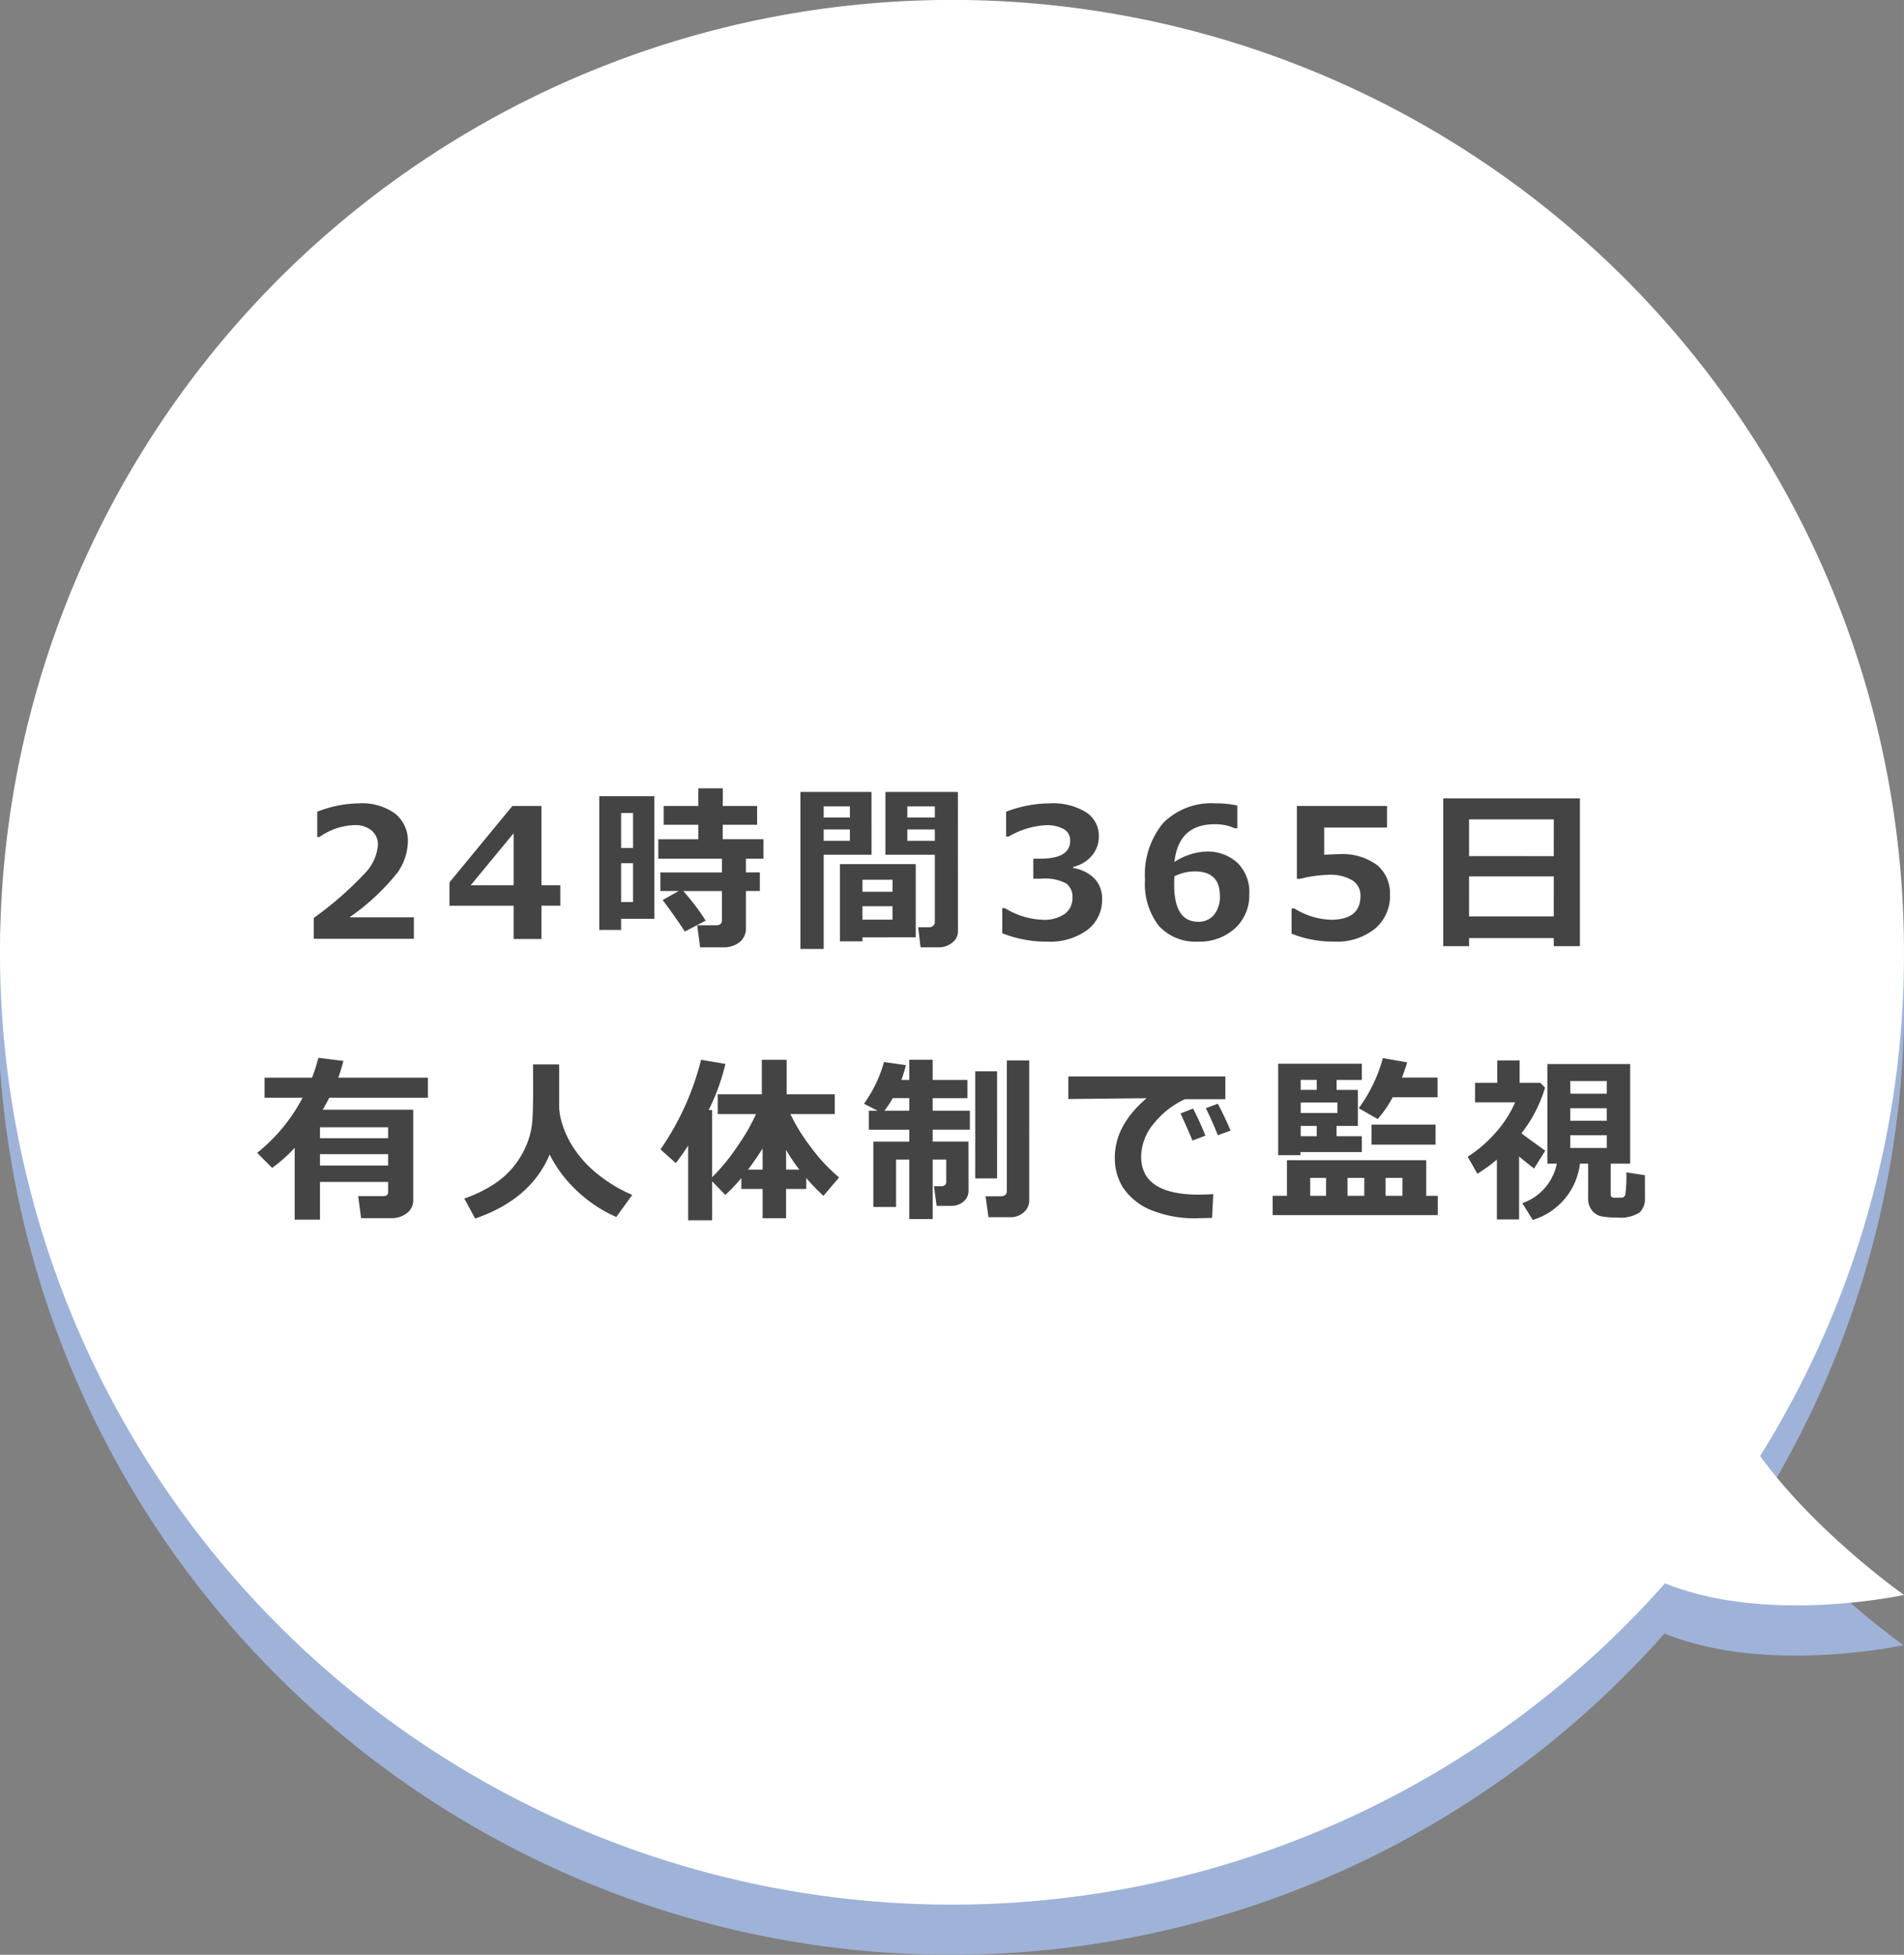
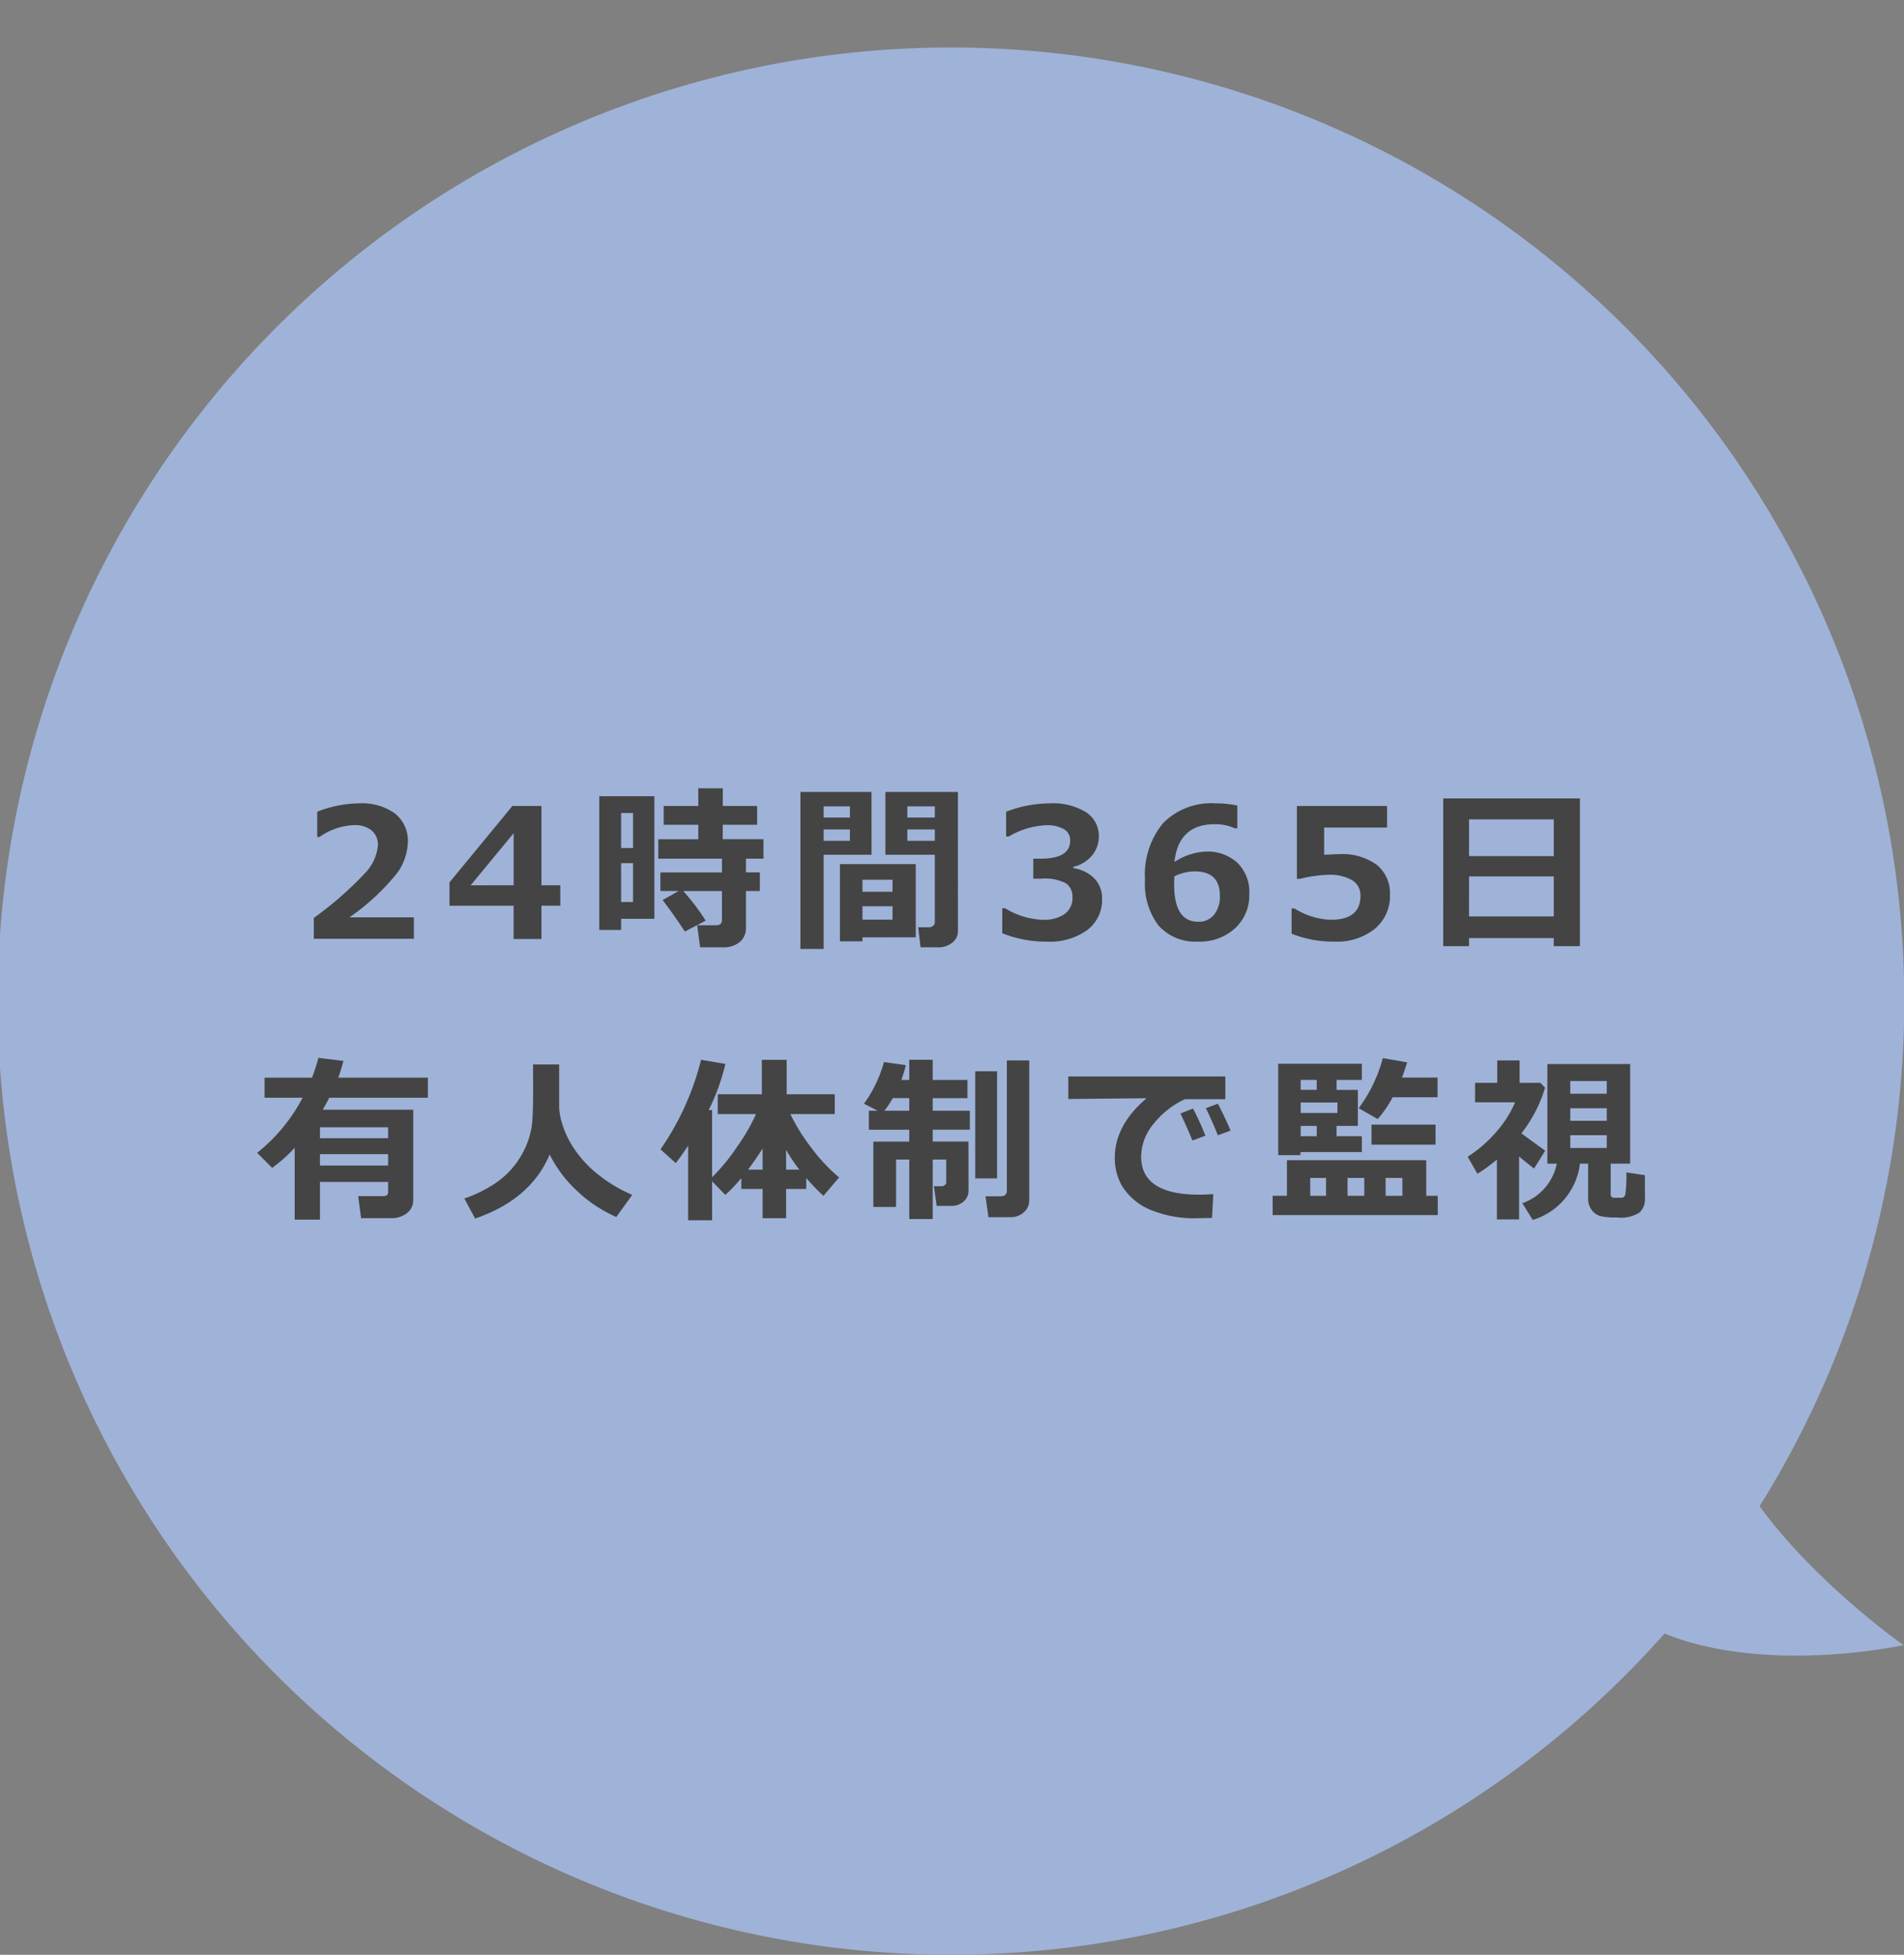
<svg xmlns="http://www.w3.org/2000/svg" viewBox="0 0 190 195" width="190.002" height="195">
  <rect x="0" y="0" width="190" height="195" fill="#808080" stroke="none" />
  <defs>
    <style>.a{fill:#9fb3d8}.b{fill:#fff}.c{fill:#444}</style>
  </defs>
  <path class="a" d="M166.106,162.95c10.207,4.15,23.846,1.159,23.846,1.159s-8.735-6.131-14.36-13.861a95.13,95.13,0,1,0-9.486,12.7Z" />
-   <path class="b" d="M190,95a94.552,94.552,0,0,1-14.359,50.242C181.266,152.968,190,159.1,190,159.1s-13.64,2.99-23.847-1.16A95,95,0,1,1,190,95Z" />
  <path class="c" d="M41.3,93.647H31.314V91.564a34.359,34.359,0,0,0,5.093-4.447,4.607,4.607,0,0,0,1.305-2.777,1.862,1.862,0,0,0-.628-1.5,2.6,2.6,0,0,0-1.728-.531,6.379,6.379,0,0,0-3.48,1.187h-.22V80.973a11.634,11.634,0,0,1,4.158-.835,5.628,5.628,0,0,1,3.616,1.025,3.475,3.475,0,0,1,1.27,2.869,5.565,5.565,0,0,1-1.032,3.01,22.47,22.47,0,0,1-4.8,4.469H41.3Zm14.614-3.3H54.031v3.322H51.253V90.351h-6.4V88.022L51.13,80.4h2.9v7.91h1.881Zm-4.659-2.039V83.118l-4.289,5.194ZM65.3,91.652H61.982v1.116H59.8V79.426H65.3Zm-2.127-7.058V81.105H61.982v3.489Zm0,5.388V86.106H61.982v3.876Zm7.251,1.855-2.083,1.089q-.984-1.511-2.215-3.146l1.608-.9H65.9V87.029h6.144V85.658H65.691V83.715h3.991V82.274H66.228V80.4h3.454V78.635h2.452L72.125,80.4h3.428v1.872H72.125l-.009,1.441h4.07v1.943H74.437v1.371h1.388v1.854H74.437v3.648a1.782,1.782,0,0,1-.624,1.45,2.573,2.573,0,0,1-1.7.519h-2.25l-.29-2.2h1.907c.375,0,.563-.175.563-.527V88.883H68.179A22.059,22.059,0,0,1,70.42,91.837Zm16.547-6.575H82.194v9.4h-2.32V79h7.093Zm-2.162-3.709V80.437H82.194v1.116Zm0,2.321V82.74H82.194v1.134Zm1.257,9.633V93.9h-2.25V86.2h7.567v7.3Zm3-4.553v-1.2h-3v1.2Zm-3,2.786h3V90.4h-3Zm9.527,1.151a1.414,1.414,0,0,1-.576,1.147,2.142,2.142,0,0,1-1.384.462H91.862l-.237-2h1.1a.587.587,0,0,0,.386-.146A.44.44,0,0,0,93.286,92V85.262H88.355V79h7.234ZM90.544,81.553h2.742V80.437H90.544Zm2.742,1.187H90.544v1.134h2.742Zm6.73,10.353V90.6h.281a7.656,7.656,0,0,0,3.771,1.152,3.6,3.6,0,0,0,2.171-.576,1.959,1.959,0,0,0,.782-1.683,1.627,1.627,0,0,0-.611-1.358,4.485,4.485,0,0,0-2.527-.479h-.773v-2h.729q2.954,0,2.954-1.8a1.264,1.264,0,0,0-.633-1.146,3.441,3.441,0,0,0-1.8-.392,8.134,8.134,0,0,0-3.691,1.125H100.4v-2.47a12.262,12.262,0,0,1,4.3-.835,6.326,6.326,0,0,1,3.7.9,2.792,2.792,0,0,1,1.252,2.382,2.926,2.926,0,0,1-.694,1.937,3.366,3.366,0,0,1-1.855,1.112v.124a3.761,3.761,0,0,1,2.1,1.032,2.825,2.825,0,0,1,.773,2.052,3.735,3.735,0,0,1-1.476,3.094,6.3,6.3,0,0,1-4,1.16A11.717,11.717,0,0,1,100.016,93.093Zm23.456-12.735v2.268h-.255a4.579,4.579,0,0,0-2.013-.405q-3.594,0-4.008,3.762a6.29,6.29,0,0,1,3.147-1.037,4.4,4.4,0,0,1,3.133,1.116,4.079,4.079,0,0,1,1.191,3.129,4.444,4.444,0,0,1-1.428,3.415,5.185,5.185,0,0,1-3.67,1.322,4.92,4.92,0,0,1-3.942-1.586,6.828,6.828,0,0,1-1.366-4.584,8.069,8.069,0,0,1,1.806-5.651,6.762,6.762,0,0,1,5.243-1.969A9.661,9.661,0,0,1,123.472,80.358Zm-6.284,7.058-.009.36c-.006.193-.009.349-.009.466q0,3.71,2.408,3.709a1.962,1.962,0,0,0,1.56-.686,2.846,2.846,0,0,0,.593-1.925q0-2.417-2.522-2.417A4.7,4.7,0,0,0,117.188,87.416Zm11.7,5.721V90.624h.29a7.248,7.248,0,0,0,3.63,1.125q2.953,0,2.953-2.382a1.759,1.759,0,0,0-.817-1.556,4.383,4.383,0,0,0-2.417-.545,12.77,12.77,0,0,0-2.786.4h-.325V80.4h9v2.153h-6.276v2.716q1.011-.061,1.486-.061a5.8,5.8,0,0,1,3.779,1.076,3.655,3.655,0,0,1,1.3,2.975,4.246,4.246,0,0,1-1.494,3.38,6,6,0,0,1-4.052,1.287A11.128,11.128,0,0,1,128.883,93.137Zm26.163.44h-8.455v.808h-2.575V79.646h13.64V94.385h-2.61Zm0-8.174V81.738h-8.455V85.4Zm-8.455,6.012h8.455V87.424h-8.455ZM38.73,117.9h-6.8v3.762H29.405V114.5a14.775,14.775,0,0,1-2.25,2L25.661,115a17.294,17.294,0,0,0,4.535-5.5H26.4v-2h4.737a17.545,17.545,0,0,0,.633-1.978l2.5.308q-.264.984-.51,1.67h8.939v2H32.859q-.351.685-.659,1.2h9.035v9.017a1.577,1.577,0,0,1-.633,1.3,2.456,2.456,0,0,1-1.564.5H36.032l-.29-2.2h2.522q.467,0,.466-.413Zm0-4.359v-1.09h-6.8v1.09Zm-6.8,2.724h6.8v-1.133h-6.8Zm22.92-1.1q-1.881,4.482-7.436,6.389l-1.081-2a13.022,13.022,0,0,0,3.015-1.467,8.5,8.5,0,0,0,2.034-1.881,8.824,8.824,0,0,0,1.2-2.1,7.859,7.859,0,0,0,.518-2.074q.1-1.007.1-3.538l-.008-2.312H55.8v4.4a6.8,6.8,0,0,0,.321,1.587,9.257,9.257,0,0,0,1.2,2.456,11.16,11.16,0,0,0,2.377,2.544,14.671,14.671,0,0,0,3.393,2.026L61.5,121.4a13.7,13.7,0,0,1-4.087-2.764A12.733,12.733,0,0,1,54.847,115.163Zm16.213,6.565H68.669v-7.453q-.5.783-1.23,1.749l-1.529-1.371a27.34,27.34,0,0,0,4.051-8.938l2.426.413a21.153,21.153,0,0,1-1.67,4.605h.343v6.7a19.762,19.762,0,0,0,2.523-3.08,20.175,20.175,0,0,0,1.863-3.221H71.623v-1.978h4.4v-3.436H78.5v3.436H83.3v1.978H78.874a18.454,18.454,0,0,0,2.083,3.352,17.18,17.18,0,0,0,2.777,2.967l-1.565,1.837a21.458,21.458,0,0,1-1.713-1.776v1.09H78.443v2.918H76.1V118.6H73.978v-1.081a16.447,16.447,0,0,1-1.6,1.679l-1.318-1.362Zm3.586-5.054H76.1v-2.109Q75.4,115.672,74.646,116.674Zm3.8,0H79.77a16.385,16.385,0,0,1-1.327-1.977Zm18.2,2.048a1.4,1.4,0,0,1-.51,1.148,1.792,1.792,0,0,1-1.169.417H93.469l-.272-1.96h.791a.447.447,0,0,0,.3-.119.339.339,0,0,0,.136-.259v-2.285H93.074v5.941H90.736v-5.941H89.418V120.4H87.15V113.88h3.586v-1.187H86.7V110.8h.887l-1.371-.7a12.956,12.956,0,0,0,1.995-4.157l2.18.308a10.18,10.18,0,0,1-.448,1.476h.791v-2.012h2.338v2.012h3.471v1.82H93.074V110.8h3.709v1.89H93.074v1.187h3.568ZM90.736,110.8v-1.256H89.092a9.321,9.321,0,0,1-.843,1.256Zm8.763,6.75h-2.18V106.866H99.5Zm3.208,2.2a1.516,1.516,0,0,1-.554,1.186,1.872,1.872,0,0,1-1.266.484h-2.25l-.29-2.083h1.477q.65,0,.65-.545V105.785h2.233Zm18.366-.633-.123,2.373q-.957.025-1.274.026a11.461,11.461,0,0,1-5.054-.909,6.152,6.152,0,0,1-2.593-2.2,5.541,5.541,0,0,1-.782-2.932q0-3.216,3.173-5.924l-7.814.079v-2.25h15.671v2.268h-4.034a8.644,8.644,0,0,0-3.138,2.47,5.2,5.2,0,0,0-1.23,3.252q0,3.8,5.774,3.8Q120.318,119.171,121.073,119.118Zm-.782-5.827-1.3.483q-.36-.913-1.186-2.7l1.248-.492A28.271,28.271,0,0,1,120.291,113.291Zm2.505-.51-1.266.466q-.615-1.53-1.2-2.7l1.2-.448Q122.252,111.48,122.8,112.781Zm20.678,8.429H127v-1.925h1.424v-3.551h13.9v3.551h1.151Zm-10.1-8.895v1.028H135.9v1.582h-6.126v.308h-2.224V106.11h8.35v1.617h-2.522v.993H135.5v3.595Zm-1.978-4.588h-1.6v.993h1.6Zm-1.6,2.25v1.046h3.665v-1.046Zm1.6,3.366v-1.028h-1.6v1.028Zm.932,5.942V117.5h-1.582v1.784Zm2.144-1.784v1.784h1.67V117.5Zm5.95-11.523q-.255.836-.518,1.512h3.551v1.969h-4.483a11.026,11.026,0,0,1-1.494,2.171l-1.89-1.082a14.981,14.981,0,0,0,2.409-5Zm2.83,8.209h-6.389v-2h6.389Zm-4.983,5.1h1.679V117.5h-1.679Zm13.322,2.355h-2.215v-5.967a16.2,16.2,0,0,1-1.942,1.415l-.976-1.7a13.116,13.116,0,0,0,2.848-2.469,11.1,11.1,0,0,0,1.889-2.962h-4v-1.943h2.215v-2.232h2.233v2.232h2.065l.475.484a13.872,13.872,0,0,1-2.356,4.552q.166.15,2.373,1.732l-1.116,1.784q-1.029-.808-1.494-1.2Zm12.559-2.127a1.881,1.881,0,0,1-.527,1.433,3.54,3.54,0,0,1-2.285.5,7.142,7.142,0,0,1-1.609-.128,1.666,1.666,0,0,1-.87-.584,1.886,1.886,0,0,1-.378-1.239v-3.419h-.817a6.69,6.69,0,0,1-4.711,5.616l-1.037-1.67a5.273,5.273,0,0,0,3.437-3.946h-.941v-9.932h8.262v9.932h-1.943v3.041a.319.319,0,0,0,.361.36h.7a.4.4,0,0,0,.4-.329,12.948,12.948,0,0,0,.1-2.2l1.854.281ZM160.338,109.1v-1.265H156.7V109.1Zm-3.639,2.7h3.639v-1.249H156.7Zm3.639,1.441H156.7v1.274h3.639Z" />
</svg>